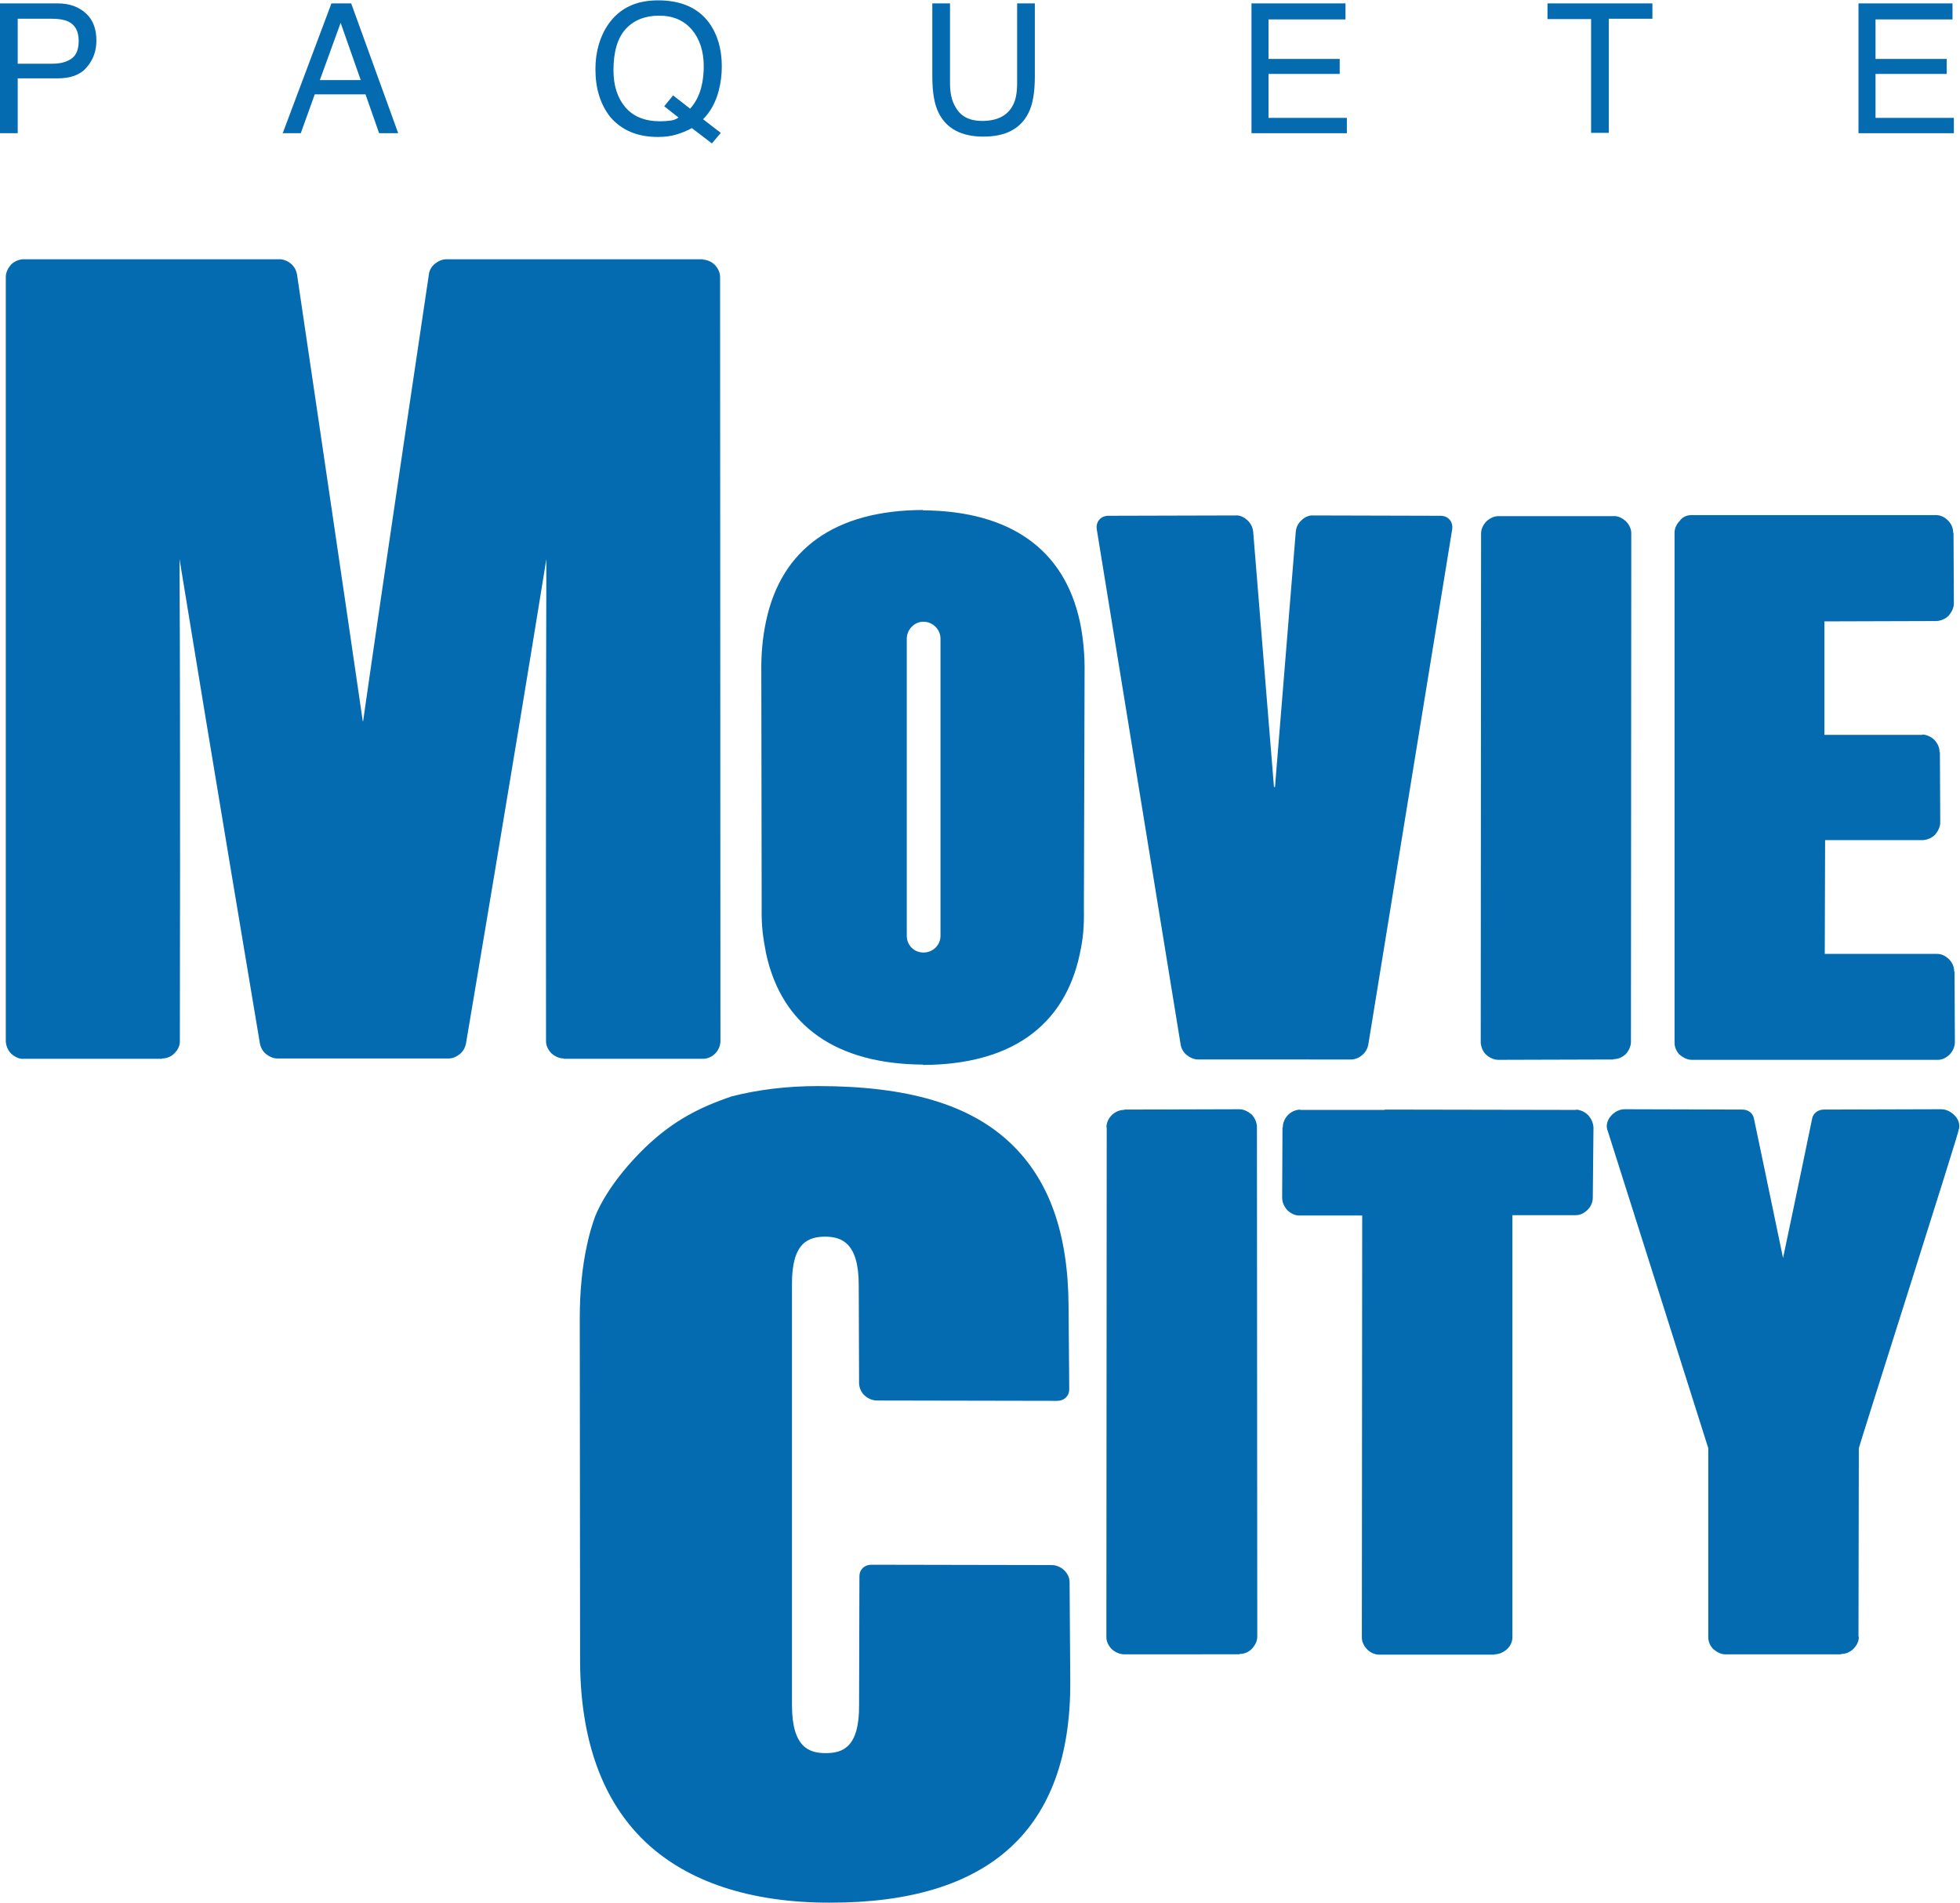
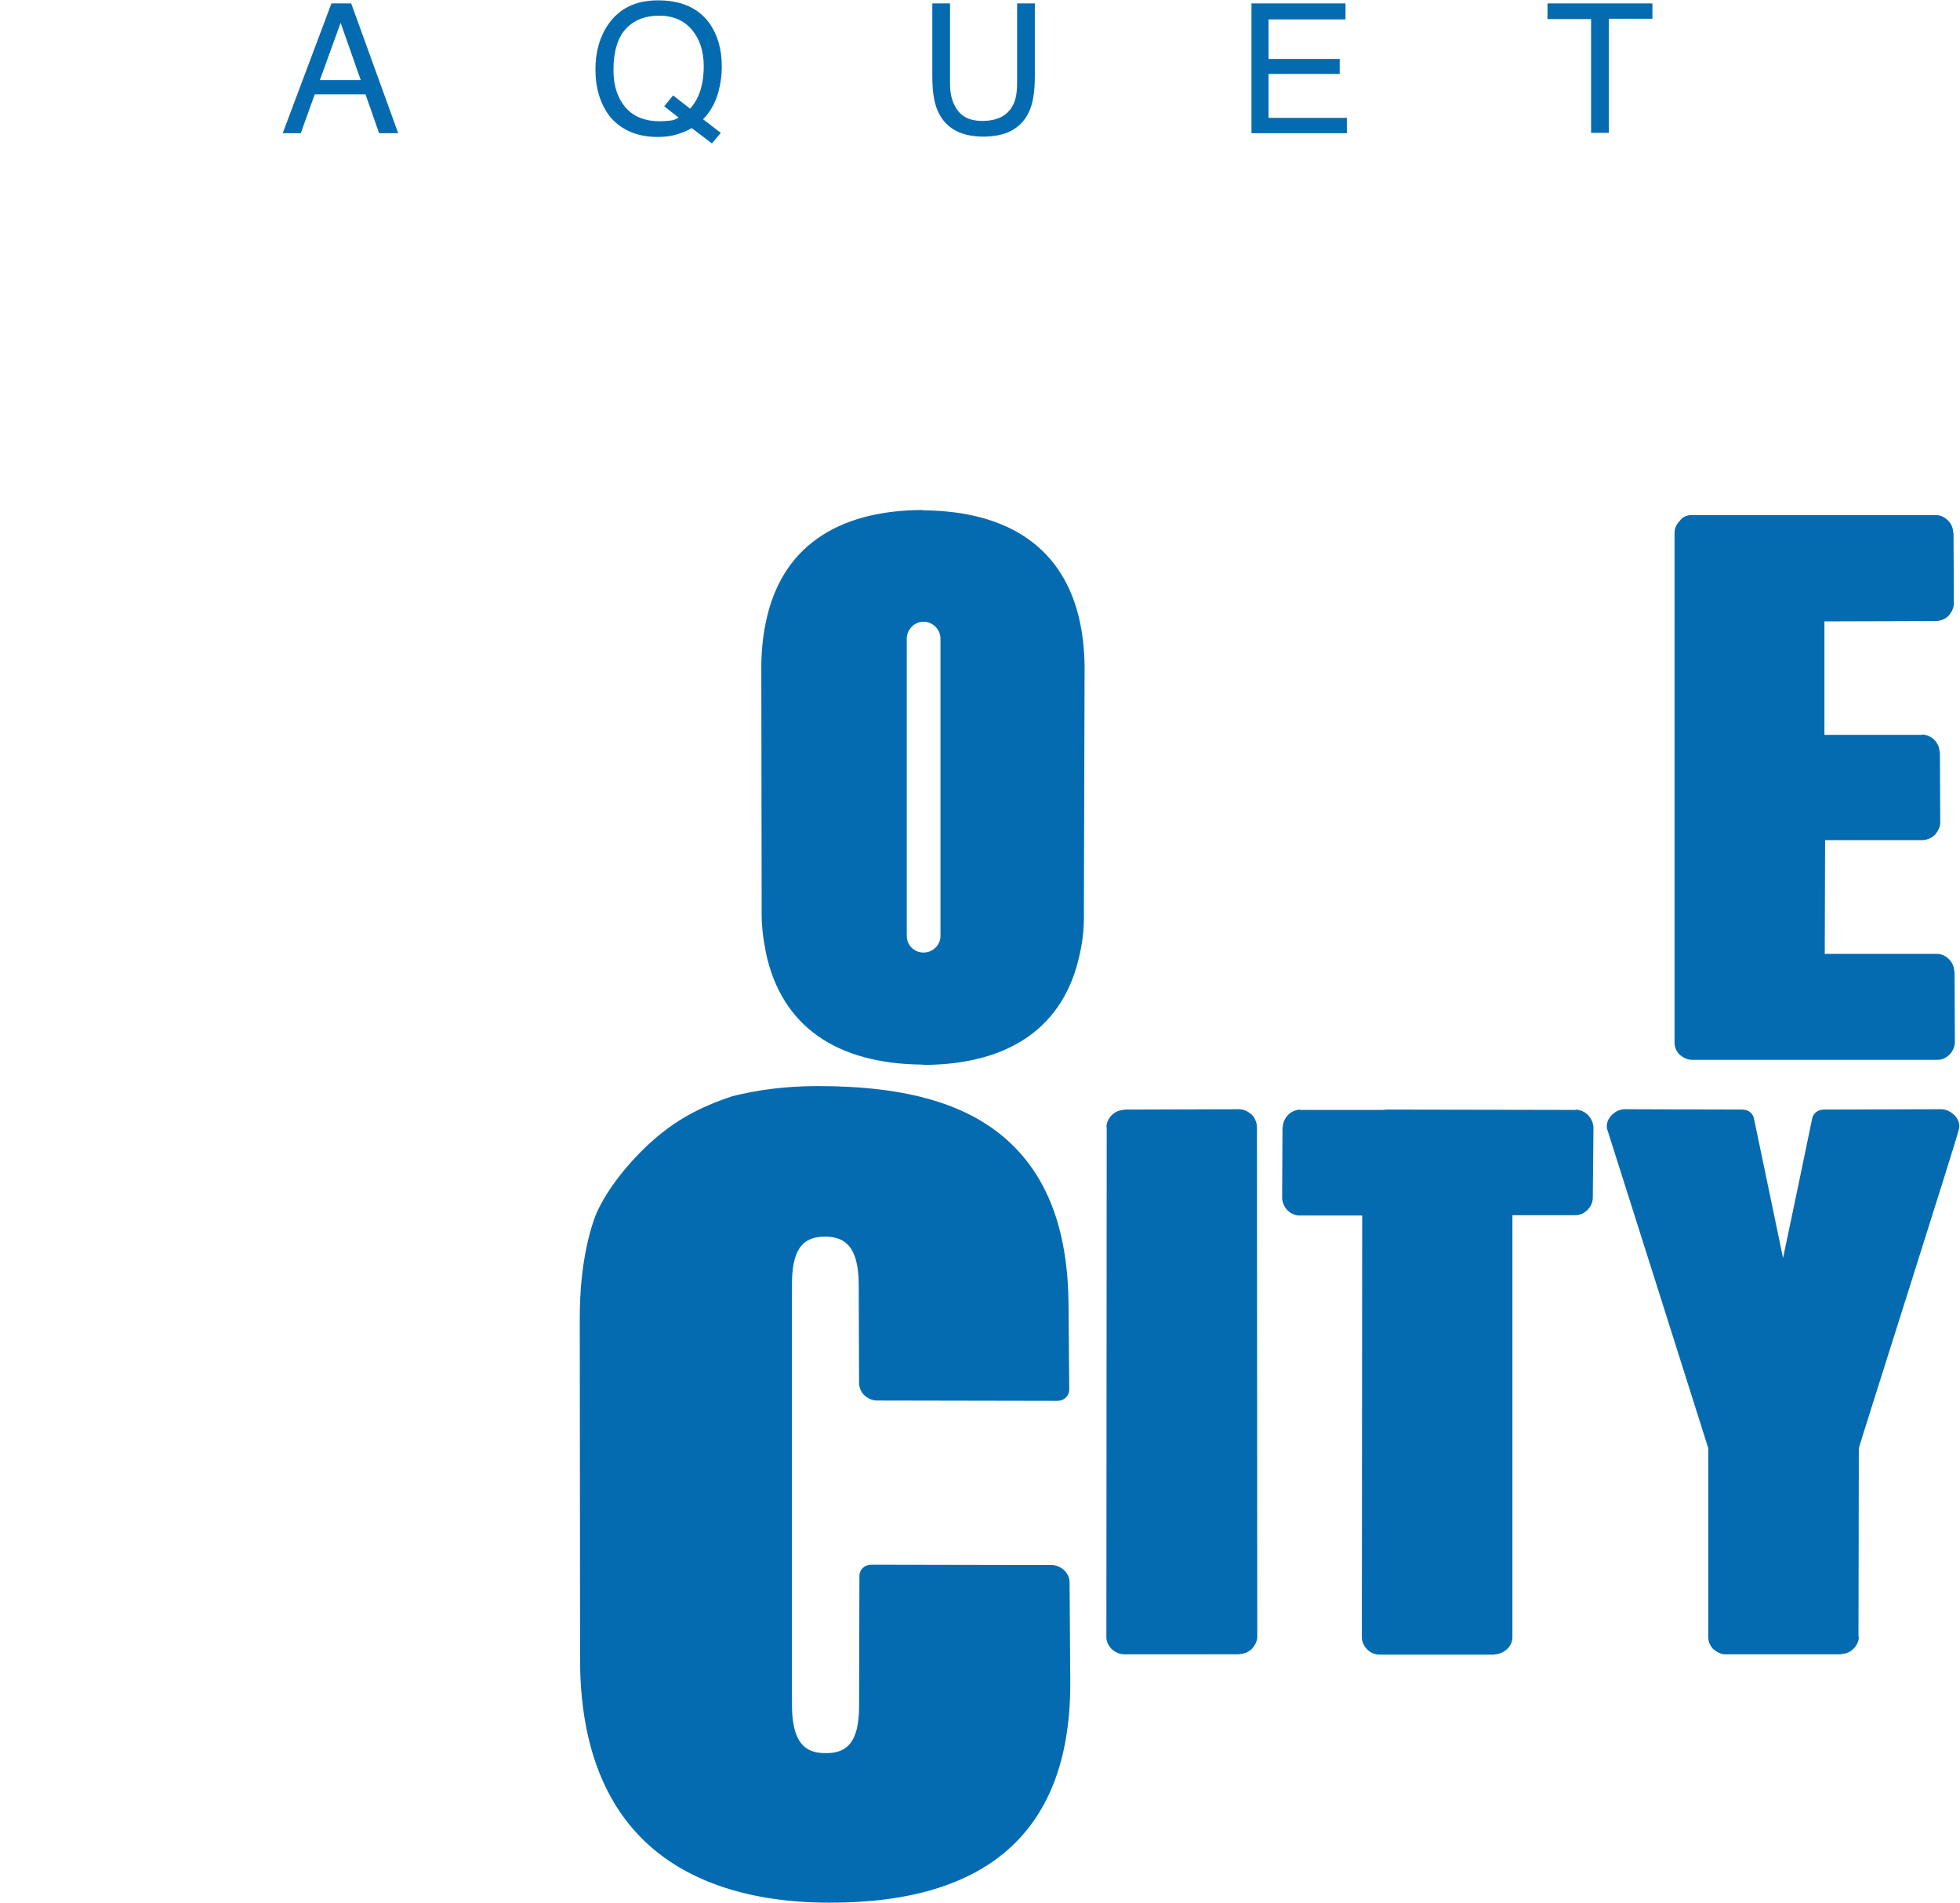
<svg xmlns="http://www.w3.org/2000/svg" xmlns:xlink="http://www.w3.org/1999/xlink" version="1.1" id="Capa_1" x="0px" y="0px" viewBox="0 0 575.4 558.7" enable-background="new 0 0 575.4 558.7" xml:space="preserve">
  <g>
    <g>
      <g>
        <path id="XMLID_16_" fill="#056BB1" d="M252.1,377.2l0.1,29c0.1,1.2,0.6,2.5,1.6,3.4c1.1,1,2.4,1.5,3.7,1.5l52.9,0.1     c2,0,3.5-1.4,3.5-3.4l-0.2-24.4c-0.1-21.4-5.7-37-16.9-47.7c-12-11.5-30.3-16.9-56.7-16.9c-9.3,0-17.7,1.1-25.2,3     c-9.8,3.3-17,7.2-24.4,14c-7.2,6.7-13.1,14.6-15.8,21.3c-0.9,2.5-1.7,5.2-2.3,8c-1.5,6.7-2.2,14-2.2,21.9l0.1,101.2     c0.2,22.8,6.6,40.5,19.1,52.4c12.4,11.8,30.9,17.9,54.1,17.9c47.2,0.1,70.9-21.7,70.7-64.8l-0.2-29.3c0-1.3-0.6-2.5-1.6-3.5     c-1.1-1-2.4-1.5-3.7-1.5l-52.9-0.1c-2,0-3.5,1.4-3.5,3.4l-0.1,37.8c0.1,12.5-4.9,14.1-9.8,14.1c-4.7,0-9.9-1.5-9.9-14.1     c0-1.8,0-123.4,0-123.4c-0.1-12.5,4.9-14.1,9.9-14.1C246.9,363.1,252.1,364.6,252.1,377.2" />
      </g>
    </g>
-     <path id="XMLID_14_" fill="#056BB1" d="M396.6,311c1.2,0,2.4-0.5,3.3-1.3c1-0.8,1.6-2,1.8-3.1l24.6-151.1c0.4-2.3-1.1-4.1-3.4-4.1   l-37.4-0.1c-1.2-0.1-2.5,0.5-3.4,1.4c-1,0.9-1.6,2.1-1.7,3.4c0,0-3.3,40.6-6.1,74.9H374c-2.8-34.3-6.1-74.9-6.1-74.9   c-0.1-1.2-0.7-2.5-1.7-3.4c-1-0.9-2.2-1.5-3.4-1.4l-37.4,0.1c-2.3,0-3.8,1.8-3.4,4.1l24.6,151.1c0.2,1.2,0.8,2.3,1.8,3.1   c1,0.8,2.2,1.3,3.3,1.3H396.6" />
    <g>
      <g>
        <defs>
-           <rect id="SVGID_1_" x="1.7" y="76.1" width="624.2" height="480.2" />
-         </defs>
+           </defs>
        <clipPath id="SVGID_2_">
          <use xlink:href="#SVGID_1_" overflow="visible" />
        </clipPath>
        <path id="XMLID_13_" clip-path="url(#SVGID_2_)" fill="#056BB1" d="M106.6,211.7c5.6-39.4,19.3-131.1,19.3-131.1     c0.1-1.2,0.8-2.4,1.8-3.2c1-0.8,2.2-1.3,3.3-1.3h75.4v0.1c1.3,0.1,2.5,0.6,3.5,1.6c1,1.1,1.5,2.3,1.5,3.6V81l0.1,224.8     c-0.1,1.3-0.6,2.5-1.6,3.5c-1,1-2.3,1.5-3.6,1.5h-40.8v-0.1c-1.3,0-2.6-0.6-3.6-1.5c-1-1-1.6-2.3-1.6-3.5v-0.1     c0,0-0.1-86.5,0.1-141.5c-8.9,55.3-23.6,142.2-23.6,142.2c-0.2,1.1-0.8,2.3-1.8,3.1c-1,0.8-2.1,1.3-3.3,1.3H81.4     c-1.1,0-2.3-0.5-3.3-1.3c-1-0.8-1.6-2-1.8-3.1c0,0-14.6-86.9-23.6-142.2c0.3,55,0.1,141.5,0.1,141.5v0.1c0,1.3-0.6,2.5-1.6,3.5     c-1,1-2.3,1.5-3.6,1.5v0.1H6.9c-1.3,0.1-2.6-0.6-3.6-1.5c-1-1-1.5-2.3-1.6-3.5L1.7,81v0.3c0-1.3,0.6-2.5,1.5-3.6     c1-1,2.3-1.5,3.5-1.6H6.7h75.4c1.1,0,2.4,0.5,3.3,1.3c1,0.8,1.6,2,1.8,3.2c0,0,13.6,91.7,19.3,131.1L106.6,211.7" />
      </g>
    </g>
-     <path id="XMLID_11_" fill="#056BB1" d="M478.8,305.8L478.8,305.8c0,1.3-0.6,2.6-1.5,3.6c-1.1,1-2.3,1.5-3.6,1.5v0.1l-33.8,0.1   c-1.3,0-2.6-0.6-3.6-1.5s-1.5-2.3-1.6-3.5l0.1-149.5c0-1.3,0.6-2.5,1.5-3.5c1.1-1,2.3-1.6,3.6-1.6h33.8c1.3-0.1,2.6,0.6,3.6,1.5   c1,1,1.6,2.3,1.6,3.5L478.8,305.8" />
    <path id="XMLID_10_" fill="#056BB1" d="M369.1,480.4L369.1,480.4c0,1.3-0.6,2.5-1.6,3.6c-1,1-2.3,1.5-3.6,1.5v0.1H330   c-1.3,0-2.6-0.6-3.6-1.5c-1-1-1.6-2.3-1.6-3.5l0.1-149.7l-0.1-0.1c0.1-1.3,0.6-2.5,1.6-3.5c1.1-1,2.3-1.5,3.6-1.5v-0.1l33.8-0.1   c1.3,0,2.5,0.6,3.6,1.5c1,1,1.5,2.3,1.6,3.5L369.1,480.4" />
    <path id="XMLID_9_" fill="#056BB1" d="M496.5,151.2c0,0,54.5,0,71.9,0c1.3,0,2.5,0.6,3.5,1.6c1,1,1.5,2.3,1.5,3.6h0.1l0.1,20.7   c0,1.3-0.6,2.5-1.5,3.6c-1,1-2.3,1.5-3.5,1.6l-33,0.1v33.3c0,0,1,0,28.7,0l0.1-0.1c1.2,0.1,2.5,0.6,3.5,1.6c1,1.1,1.5,2.3,1.5,3.6   h0.1l0.1,20.6c0,1.3-0.6,2.5-1.5,3.6c-1,1-2.3,1.5-3.5,1.6h-28.8l-0.1,33.4c0,0,5.3,0,33,0c1.3,0,2.5,0.6,3.5,1.6   c1,1,1.5,2.3,1.5,3.6h0.1l0.1,20.7c0,1.3-0.6,2.6-1.5,3.6c-1,1-2.3,1.6-3.5,1.6h-72.2c-1.3,0-2.5-0.6-3.6-1.5c-1-1-1.5-2.3-1.5-3.5   V156.4v-0.1c0-1.2,0.6-2.5,1.6-3.5C493.9,151.8,495.2,151.2,496.5,151.2" />
    <path id="XMLID_7_" fill="#056BB1" d="M467.8,330.9L467.8,330.9c-0.1-1.3-0.6-2.5-1.6-3.6c-1-1-2.3-1.5-3.5-1.6v0.1   c-8.3,0-56.2-0.1-56.2-0.1v0.1c-6.1,0-15.1,0-24.8,0l-0.1-0.1c-1.3,0.1-2.5,0.6-3.5,1.6c-1,1.1-1.5,2.3-1.5,3.6h-0.1l-0.1,20.7   c0,1.3,0.6,2.6,1.5,3.6c1,1,2.3,1.6,3.5,1.6h18.5l-0.1,123.9c0,1.2,0.6,2.5,1.6,3.5c1,1,2.3,1.5,3.6,1.5h33.8v-0.1   c1.3,0,2.6-0.6,3.6-1.5c1.1-1,1.6-2.3,1.6-3.5v-0.1V356.7h18.6c1.3,0,2.5-0.6,3.5-1.6c1-1,1.5-2.3,1.5-3.6L467.8,330.9" />
    <path id="XMLID_6_" fill="#056BB1" d="M545.7,425.1l-0.1,55.3l0.1,0.1c0,1.3-0.6,2.5-1.6,3.5s-2.3,1.5-3.6,1.5v0.1h-33.8   c-1.3,0.1-2.6-0.6-3.7-1.5c-1-1-1.5-2.3-1.5-3.5v-55.5c-0.3-1.1-29.6-93.4-29.6-93.4c-0.1-0.1-0.1-0.1-0.1-0.3   c-0.3-1.2,0.1-2.7,1.1-3.8c1.1-1.3,2.6-2,4.1-2l34.5,0.1c1.8,0,3.1,1.1,3.4,2.6c0,0,5,23.8,8.6,41.2h-0.1   c3.7-17.4,8.6-41.2,8.6-41.2c0.3-1.5,1.7-2.6,3.4-2.6l34.5-0.1c1.5,0,3,0.8,4.1,2c1,1.1,1.4,2.6,1.1,3.8c-0.1,0.1-0.1,0.2-0.1,0.3   C575.3,331.8,545.9,424,545.7,425.1" />
    <path fill="#056BB1" d="M318.4,197.9c0.1-5.6-0.4-10.8-1.4-15.5c-4.6-21.2-20.5-32.4-46-32.6l-0.1-0.1c-25.6,0.1-41.5,11.3-46,32.6   c-1,4.6-1.5,9.7-1.4,15.2l0.1,68.8c-0.1,5.6,0.4,8.9,1.3,13.6c4.6,21.2,20.5,32.4,46,32.6l0.1,0.1c25.6-0.1,41.5-11.3,46-32.6   c1-4.6,1.3-8,1.2-13.5L318.4,197.9 M276.1,274.7c0,2.7-2.2,4.9-5,4.9s-4.9-2.2-4.9-4.9c0-15.5,0-87.2,0-87.2c0-2.7,2.2-5,4.9-5   s5,2.2,5,5V274.7" />
  </g>
  <g>
-     <path fill="#056BB1" d="M0,1h17c3.4,0,6.1,1,8.2,2.9s3.1,4.6,3.1,8c0,3-0.9,5.6-2.8,7.8C23.7,21.9,20.8,23,17,23H5.2v16.1H0V1z    M20,6.3c-1.1-0.5-2.7-0.8-4.7-0.8H5.2v13.2h10.2c2.3,0,4.2-0.5,5.6-1.5c1.4-1,2.1-2.7,2.1-5.2C23.1,9.2,22.1,7.3,20,6.3z" />
    <path fill="#056BB1" d="M97.3,1h5.8l13.8,38.1h-5.6l-4-11.4H92.4l-4.1,11.4H83L97.3,1z M105.9,23.5L100,6.7l-6.1,16.8H105.9z" />
    <path fill="#056BB1" d="M211.6,39l-2.6,3.1l-5.9-4.5c-1.4,0.8-2.9,1.4-4.6,1.9c-1.6,0.5-3.4,0.7-5.4,0.7c-5.9,0-10.5-1.9-13.9-5.8   c-3-3.8-4.4-8.5-4.4-14.1c0-5.1,1.3-9.6,3.8-13.2c3.3-4.7,8.1-7,14.6-7c6.7,0,11.7,2.2,14.9,6.5c2.5,3.4,3.8,7.7,3.8,12.9   c0,2.5-0.3,4.8-0.9,7.1c-0.9,3.5-2.5,6.3-4.6,8.4L211.6,39z M196.8,35.4c0.9-0.1,1.7-0.4,2.4-0.9l-4.2-3.3l2.6-3.2l5,3.9   c1.6-1.8,2.6-3.8,3.2-6s0.8-4.4,0.8-6.4c0-4.5-1.2-8.1-3.5-10.8c-2.3-2.7-5.5-4.1-9.6-4.1c-4.1,0-7.4,1.3-9.8,3.9   c-2.4,2.6-3.6,6.7-3.6,12.1c0,4.6,1.2,8.2,3.5,10.9c2.3,2.7,5.7,4.1,10.2,4.1C194.9,35.6,195.9,35.5,196.8,35.4z" />
    <path fill="#056BB1" d="M278.9,1v23.5c0,2.8,0.5,5.1,1.6,6.9c1.5,2.8,4.2,4.1,7.8,4.1c4.4,0,7.4-1.5,9-4.5c0.9-1.6,1.3-3.8,1.3-6.6   V1h5.2v21.4c0,4.7-0.6,8.3-1.9,10.8c-2.3,4.6-6.7,6.9-13.2,6.9c-6.4,0-10.8-2.3-13.1-6.9c-1.3-2.5-1.9-6.1-1.9-10.8V1H278.9z" />
    <path fill="#056BB1" d="M367.4,1H395v4.7h-22.6v11.6h20.9v4.4h-20.9v12.9h23v4.5h-28V1z" />
    <path fill="#056BB1" d="M485.1,1v4.5h-12.8v33.5h-5.2V5.6h-12.8V1H485.1z" />
-     <path fill="#056BB1" d="M545.6,1h27.6v4.7h-22.6v11.6h20.9v4.4h-20.9v12.9h23v4.5h-28V1z" />
  </g>
  <g>
</g>
  <g>
</g>
  <g>
</g>
  <g>
</g>
  <g>
</g>
  <g>
</g>
</svg>